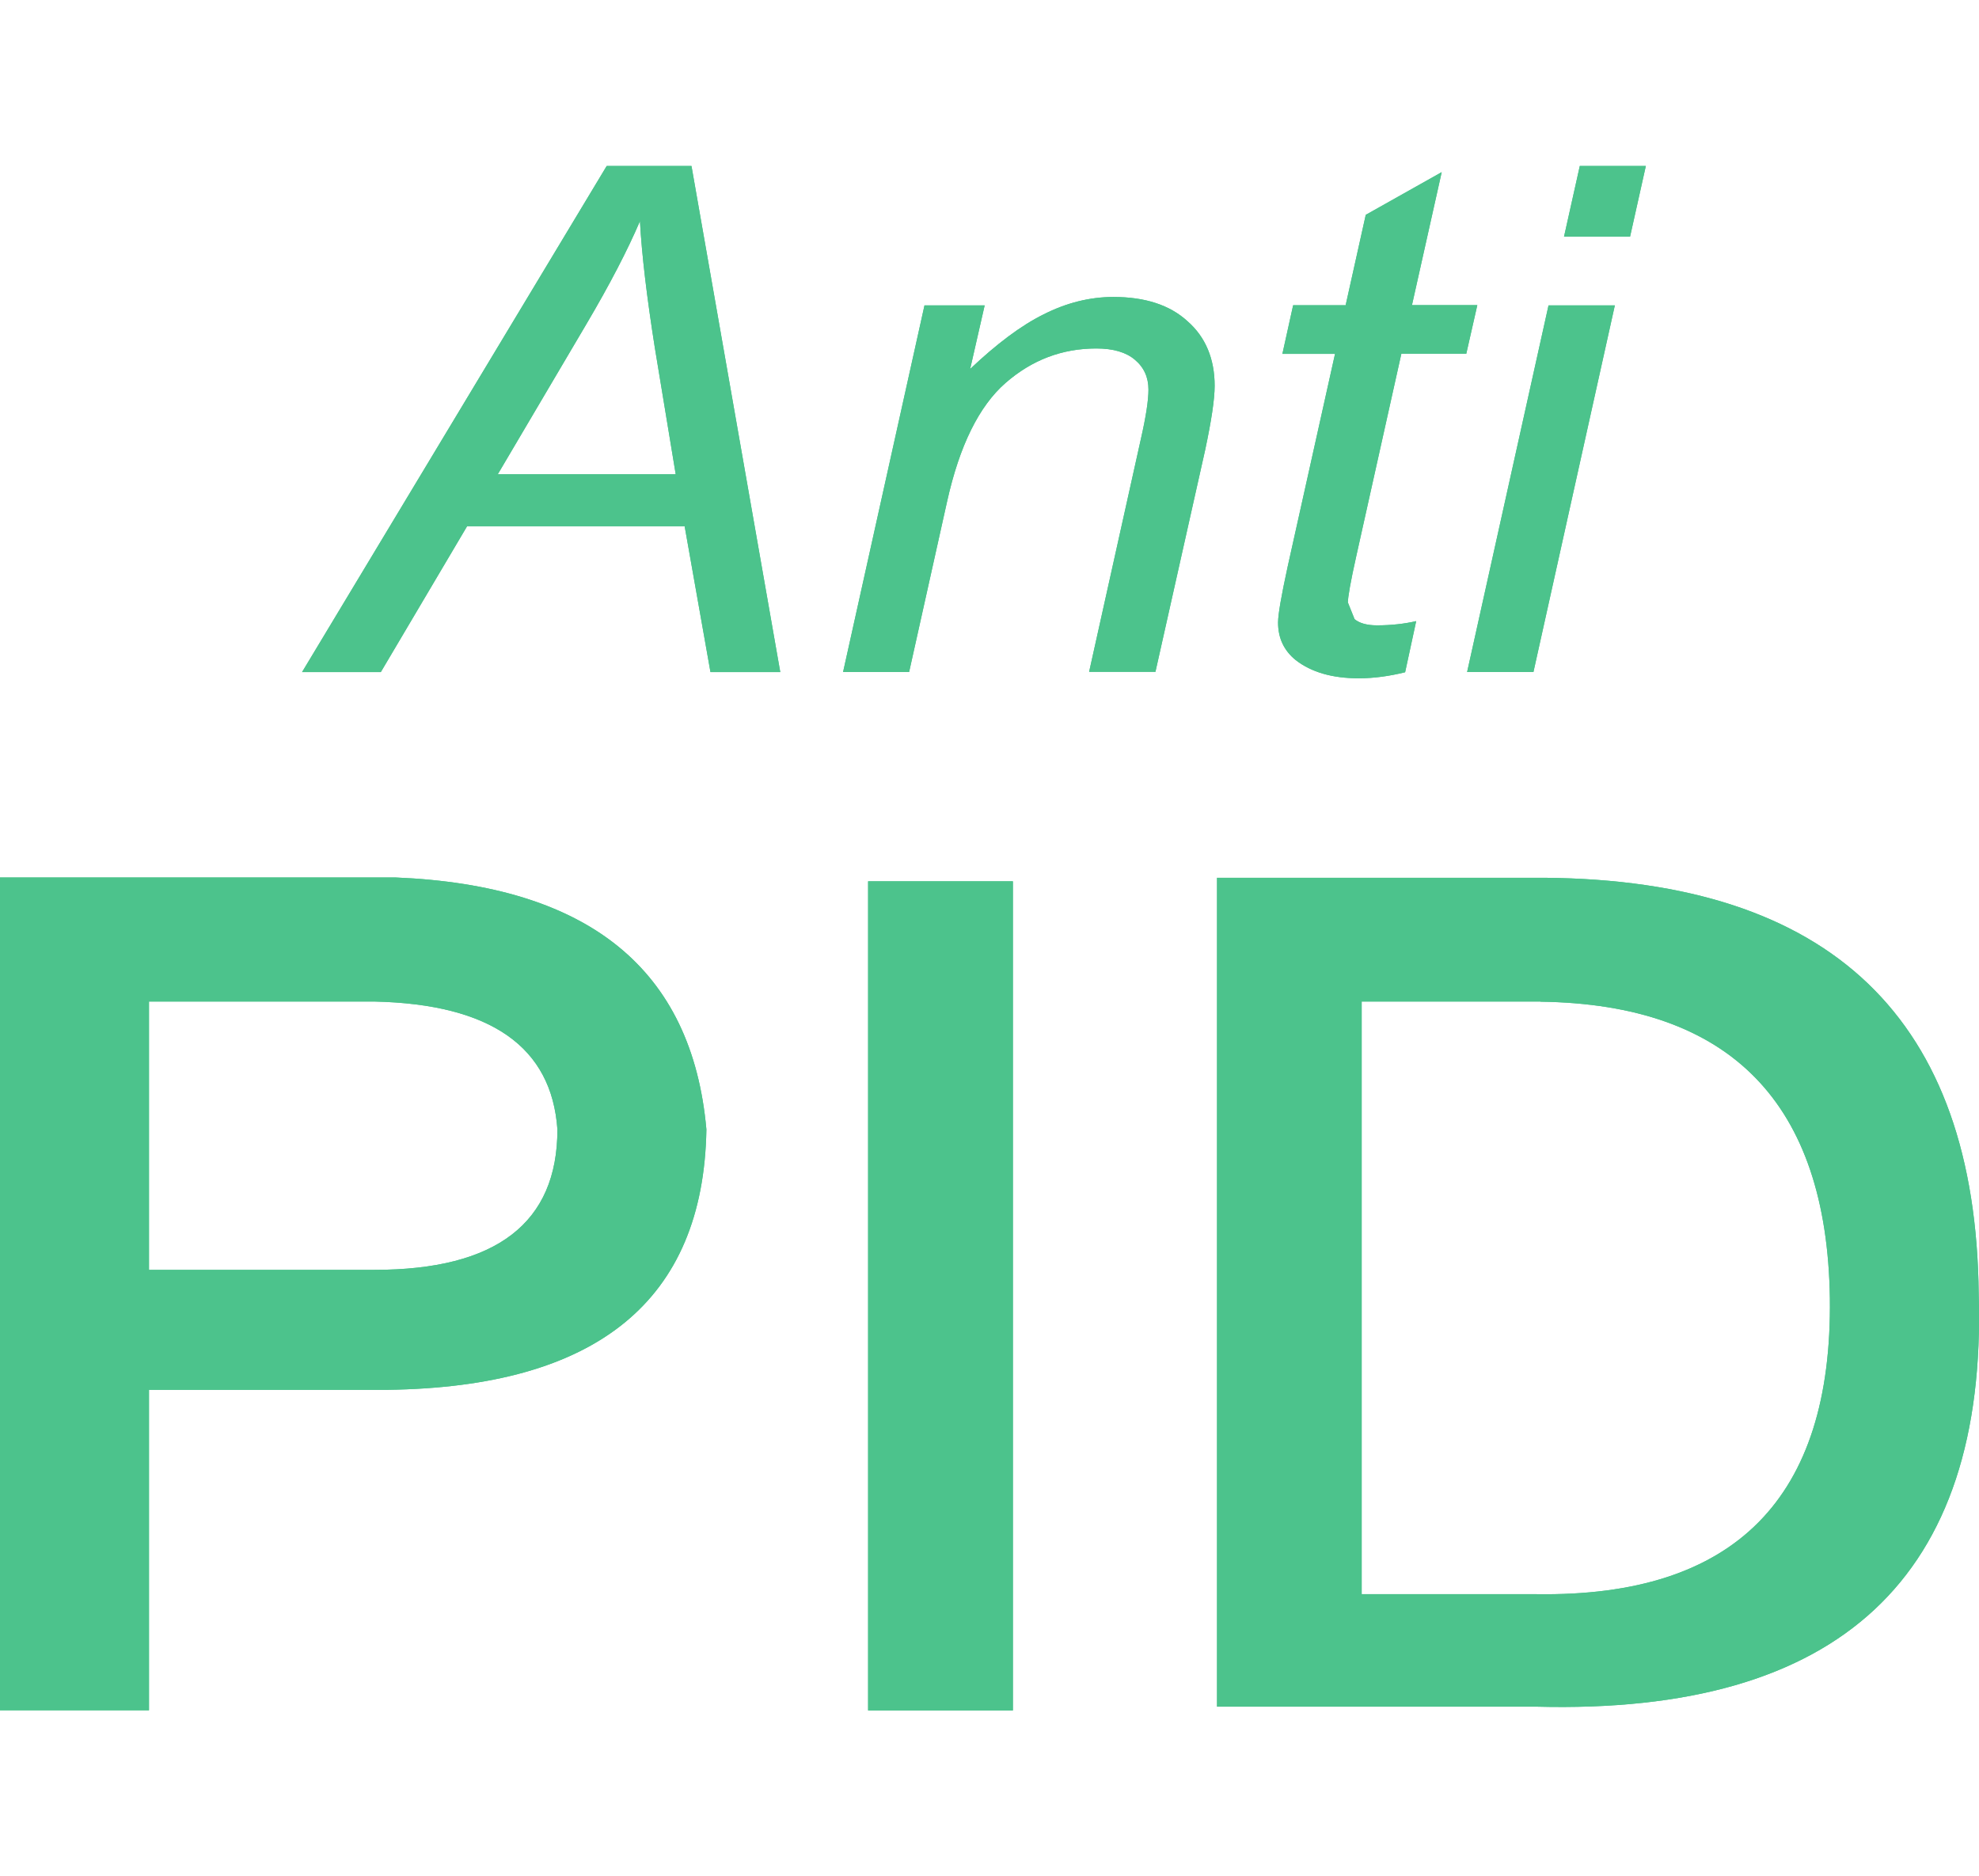
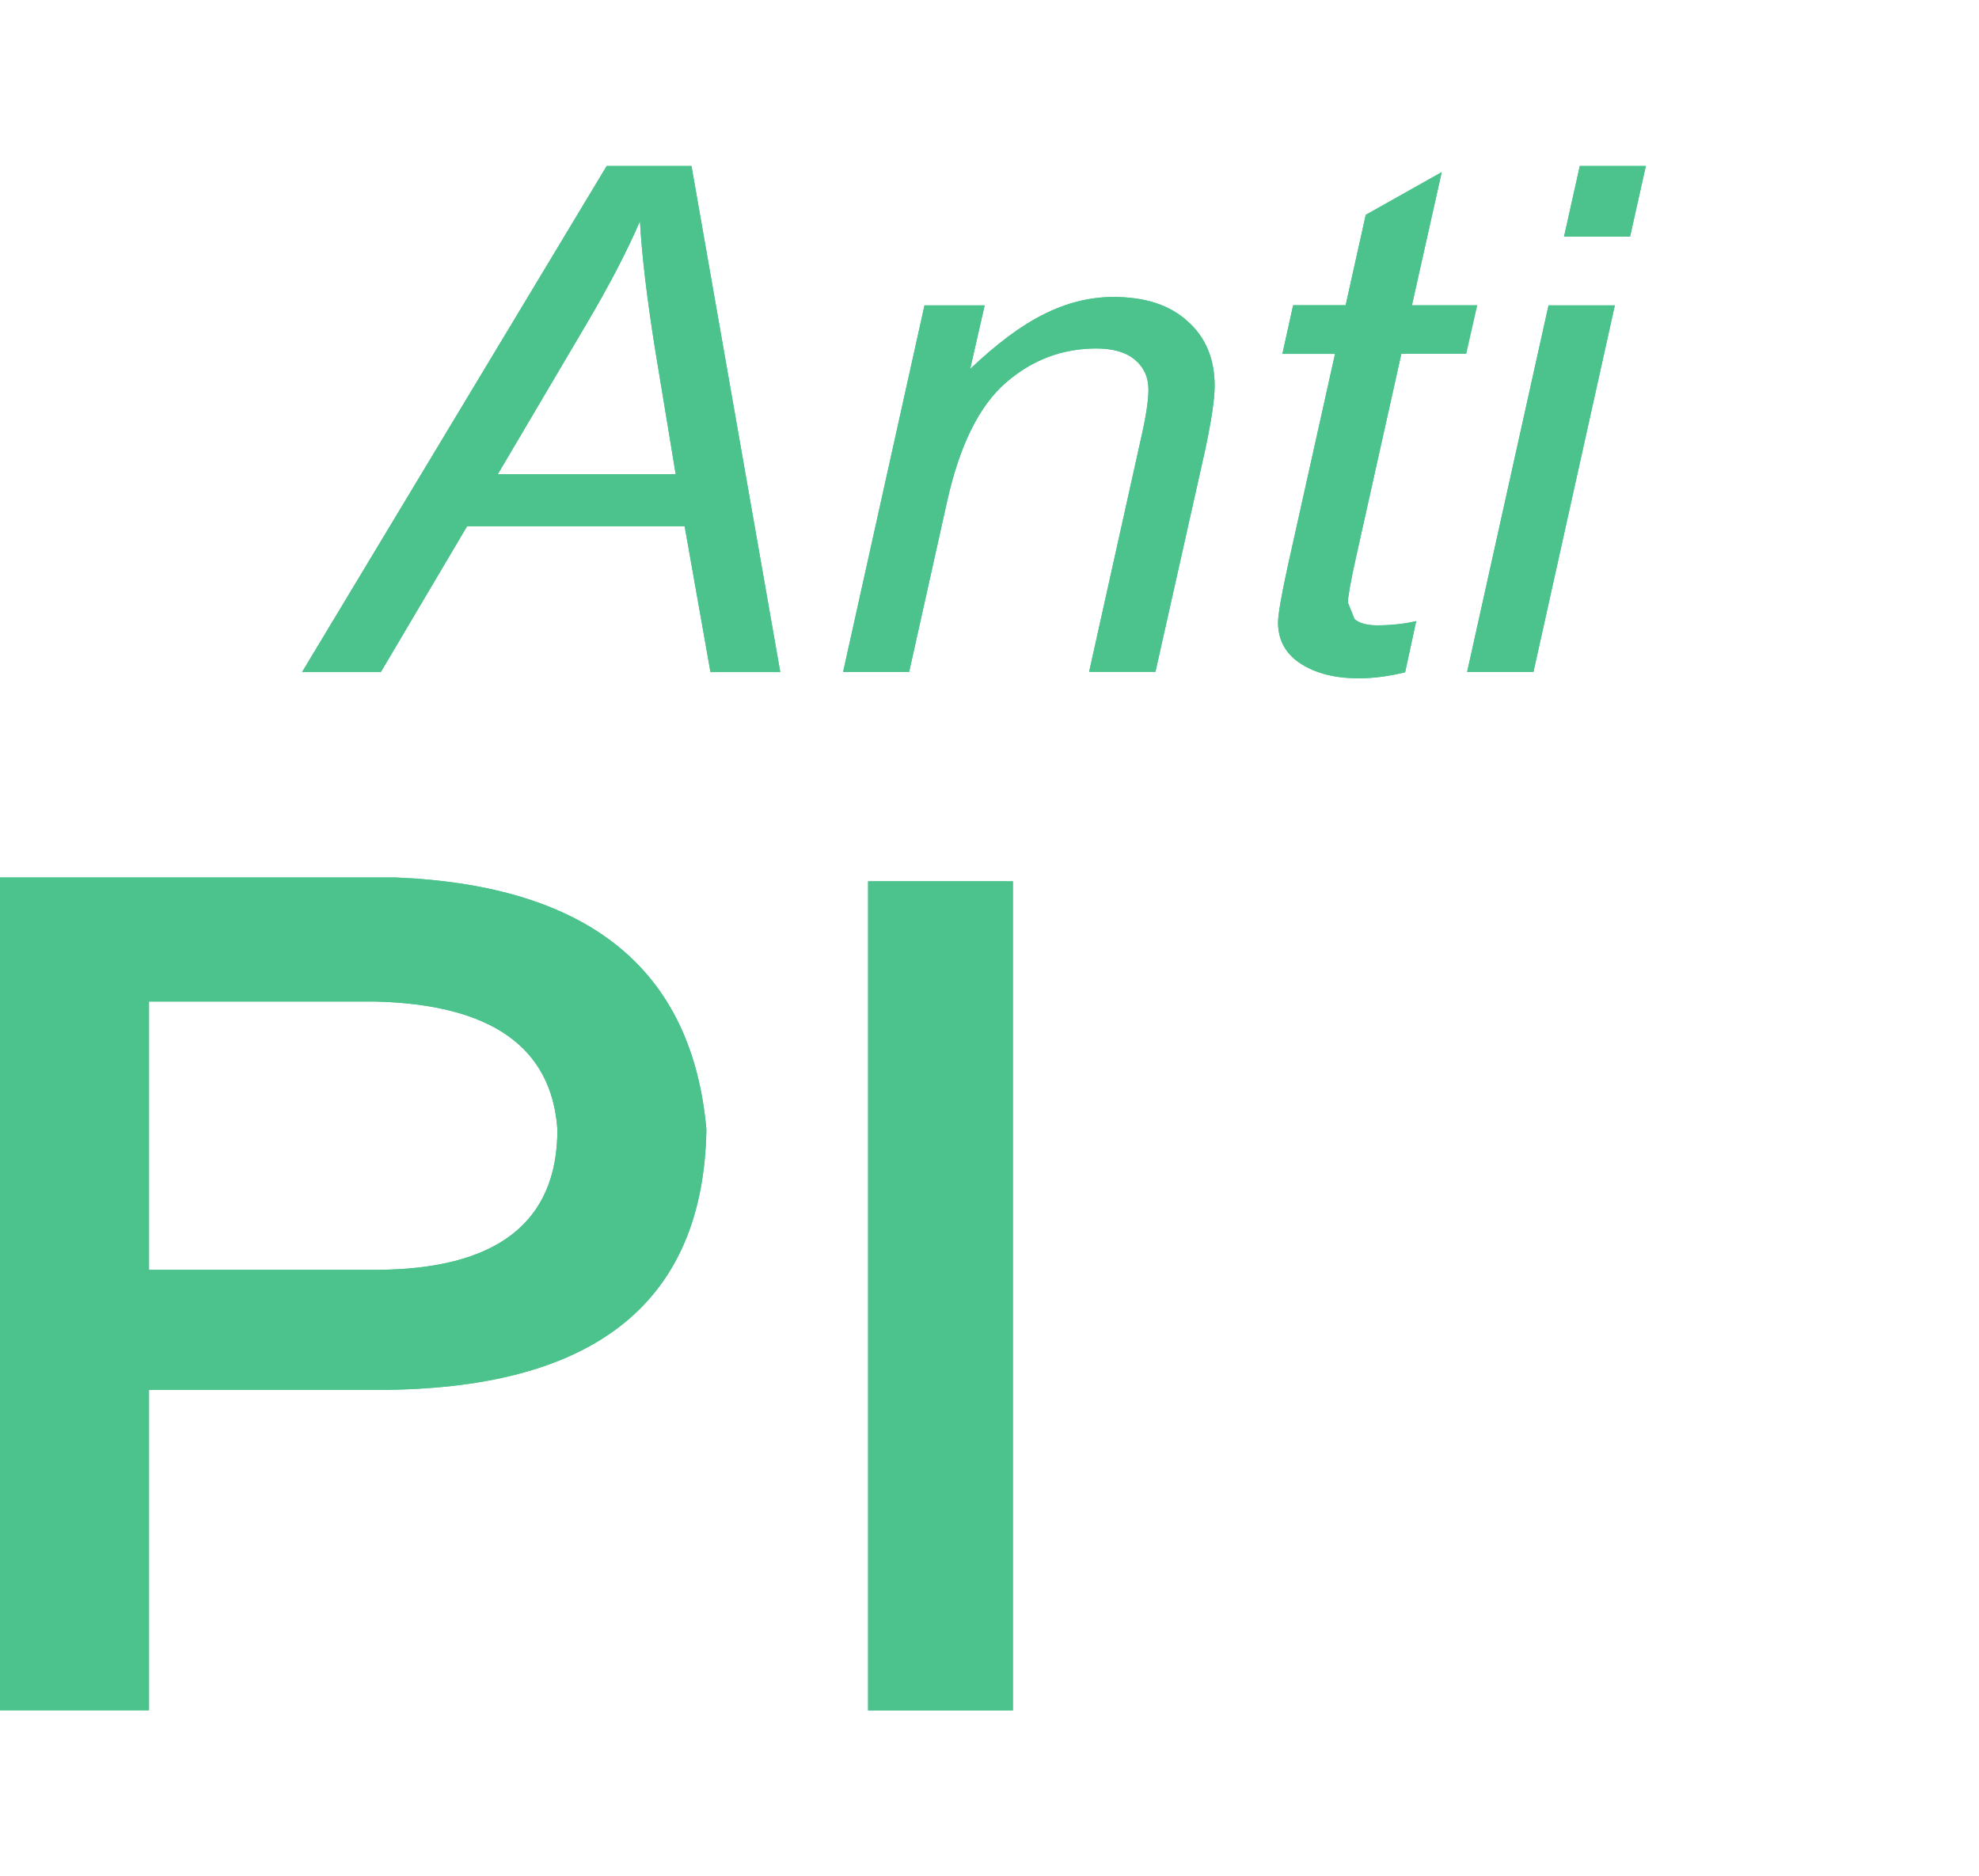
<svg xmlns="http://www.w3.org/2000/svg" viewBox="0 0 250 237" fill="none">
  <g clipPath="url(#clip0_1362_106)">
    <path d="M47.308 126.526H18.821V160.424H47.308C62.725 160.424 70.416 154.481 70.416 142.695C69.692 132.253 62.002 126.858 47.308 126.526ZM48.913 175.58H18.821V216.069H0V110.855H50.007C74.367 111.868 87.437 122.443 89.237 142.695C88.866 164.292 75.443 175.248 48.913 175.58Z" fill="#4CC38C" />
    <path d="M127.956 111.336H109.664V216.084H127.956V111.336Z" fill="#4CC38C" />
-     <path d="M194.595 126.528H172.016V201.396H194.065C219.148 201.778 231.496 189.277 231.161 163.979C230.79 139.36 218.601 126.877 194.612 126.545M194.083 215.606H153.742V110.891H195.141C231.337 111.206 249.611 128.736 249.964 163.497C251.04 199.254 232.413 216.618 194.065 215.606" fill="#4CC38C" />
    <path d="M62.886 59.909H85.359L82.713 43.873C81.707 37.482 81.072 32.17 80.843 27.937C79.291 31.573 77.033 35.938 74.052 40.985L62.886 59.909ZM38.156 84.909L76.645 20.965H87.352L98.57 84.909H89.751L86.488 66.483H59.006L48.105 84.909H38.156Z" fill="#4CC38C" />
    <path d="M106.504 84.893L116.788 38.578H124.39L122.556 46.613C125.872 43.475 128.959 41.135 131.852 39.707C134.709 38.263 137.655 37.516 140.653 37.516C144.64 37.516 147.78 38.528 150.02 40.587C152.295 42.579 153.442 45.334 153.442 48.737C153.442 50.431 153.036 53.12 152.242 56.855L145.963 84.876H137.584L144.111 55.51C144.763 52.655 145.081 50.58 145.081 49.219C145.081 47.675 144.516 46.413 143.37 45.451C142.259 44.504 140.636 44.023 138.501 44.023C134.198 44.023 130.387 45.451 127.036 48.372C123.685 51.294 121.215 56.291 119.645 63.346L114.847 84.893H106.469H106.504Z" fill="#4CC38C" />
-     <path d="M178.898 78.486L177.505 84.927C175.494 85.425 173.536 85.691 171.649 85.691C168.315 85.691 165.669 84.927 163.693 83.4C162.212 82.205 161.453 80.627 161.453 78.652C161.453 77.623 161.859 75.299 162.67 71.564L168.65 44.704H162L163.358 38.562H169.99L172.531 27.141L182.126 21.746L178.369 38.546H186.624L185.231 44.688H177.029L171.331 70.269C170.608 73.489 170.273 75.448 170.273 76.112L171.119 78.221C171.701 78.702 172.619 79.001 173.942 79.001C175.794 79.001 177.452 78.802 178.898 78.469" fill="#4CC38C" />
+     <path d="M178.898 78.486L177.505 84.927C175.494 85.425 173.536 85.691 171.649 85.691C168.315 85.691 165.669 84.927 163.693 83.4C162.212 82.205 161.453 80.627 161.453 78.652C161.453 77.623 161.859 75.299 162.67 71.564L168.65 44.704H162L163.358 38.562H169.99L172.531 27.141L182.126 21.746L178.369 38.546L185.231 44.688H177.029L171.331 70.269C170.608 73.489 170.273 75.448 170.273 76.112L171.119 78.221C171.701 78.702 172.619 79.001 173.942 79.001C175.794 79.001 177.452 78.802 178.898 78.469" fill="#4CC38C" />
    <path d="M197.578 29.896L199.571 20.965H207.914L205.921 29.896H197.578ZM185.336 84.893L195.62 38.578H203.998L193.715 84.893H185.336Z" fill="#4CC38C" />
    <path d="M47.308 126.526H18.821V160.424H47.308C62.725 160.424 70.416 154.481 70.416 142.695C69.692 132.253 62.002 126.858 47.308 126.526ZM48.913 175.58H18.821V216.069H0V110.855H50.007C74.367 111.868 87.437 122.443 89.237 142.695C88.866 164.292 75.443 175.248 48.913 175.58Z" fill="#4CC38C" />
    <path d="M127.956 111.336H109.664V216.084H127.956V111.336Z" fill="#4CC38C" />
-     <path d="M194.595 126.528H172.016V201.396H194.065C219.148 201.778 231.496 189.277 231.161 163.979C230.79 139.36 218.601 126.877 194.612 126.545M194.083 215.606H153.742V110.891H195.141C231.337 111.206 249.611 128.736 249.964 163.497C251.04 199.254 232.413 216.618 194.065 215.606" fill="#4CC38C" />
    <path d="M62.886 59.909H85.359L82.713 43.873C81.707 37.482 81.072 32.17 80.843 27.937C79.291 31.573 77.033 35.938 74.052 40.985L62.886 59.909ZM38.156 84.909L76.645 20.965H87.352L98.57 84.909H89.751L86.488 66.483H59.006L48.105 84.909H38.156Z" fill="#4CC38C" />
    <path d="M106.504 84.893L116.788 38.578H124.39L122.556 46.613C125.872 43.475 128.959 41.135 131.852 39.707C134.709 38.263 137.655 37.516 140.653 37.516C144.64 37.516 147.78 38.528 150.02 40.587C152.295 42.579 153.442 45.334 153.442 48.737C153.442 50.431 153.036 53.12 152.242 56.855L145.963 84.876H137.584L144.111 55.51C144.763 52.655 145.081 50.58 145.081 49.219C145.081 47.675 144.516 46.413 143.37 45.451C142.259 44.504 140.636 44.023 138.501 44.023C134.198 44.023 130.387 45.451 127.036 48.372C123.685 51.294 121.215 56.291 119.645 63.346L114.847 84.893H106.469H106.504Z" fill="#4CC38C" />
    <path d="M178.898 78.486L177.505 84.927C175.494 85.425 173.536 85.691 171.649 85.691C168.315 85.691 165.669 84.927 163.693 83.4C162.212 82.205 161.453 80.627 161.453 78.652C161.453 77.623 161.859 75.299 162.67 71.564L168.65 44.704H162L163.358 38.562H169.99L172.531 27.141L182.126 21.746L178.369 38.546H186.624L185.231 44.688H177.029L171.331 70.269C170.608 73.489 170.273 75.448 170.273 76.112L171.119 78.221C171.701 78.702 172.619 79.001 173.942 79.001C175.794 79.001 177.452 78.802 178.898 78.469" fill="#4CC38C" />
    <path d="M197.578 29.896L199.571 20.965H207.914L205.921 29.896H197.578ZM185.336 84.893L195.62 38.578H203.998L193.715 84.893H185.336Z" fill="#4CC38C" />
  </g>
  <defs>
    <clipPath id="clip0_1362_106">
      <rect width="250" height="235.277" fill="white" transform="translate(0 0.879)" />
    </clipPath>
  </defs>
</svg>